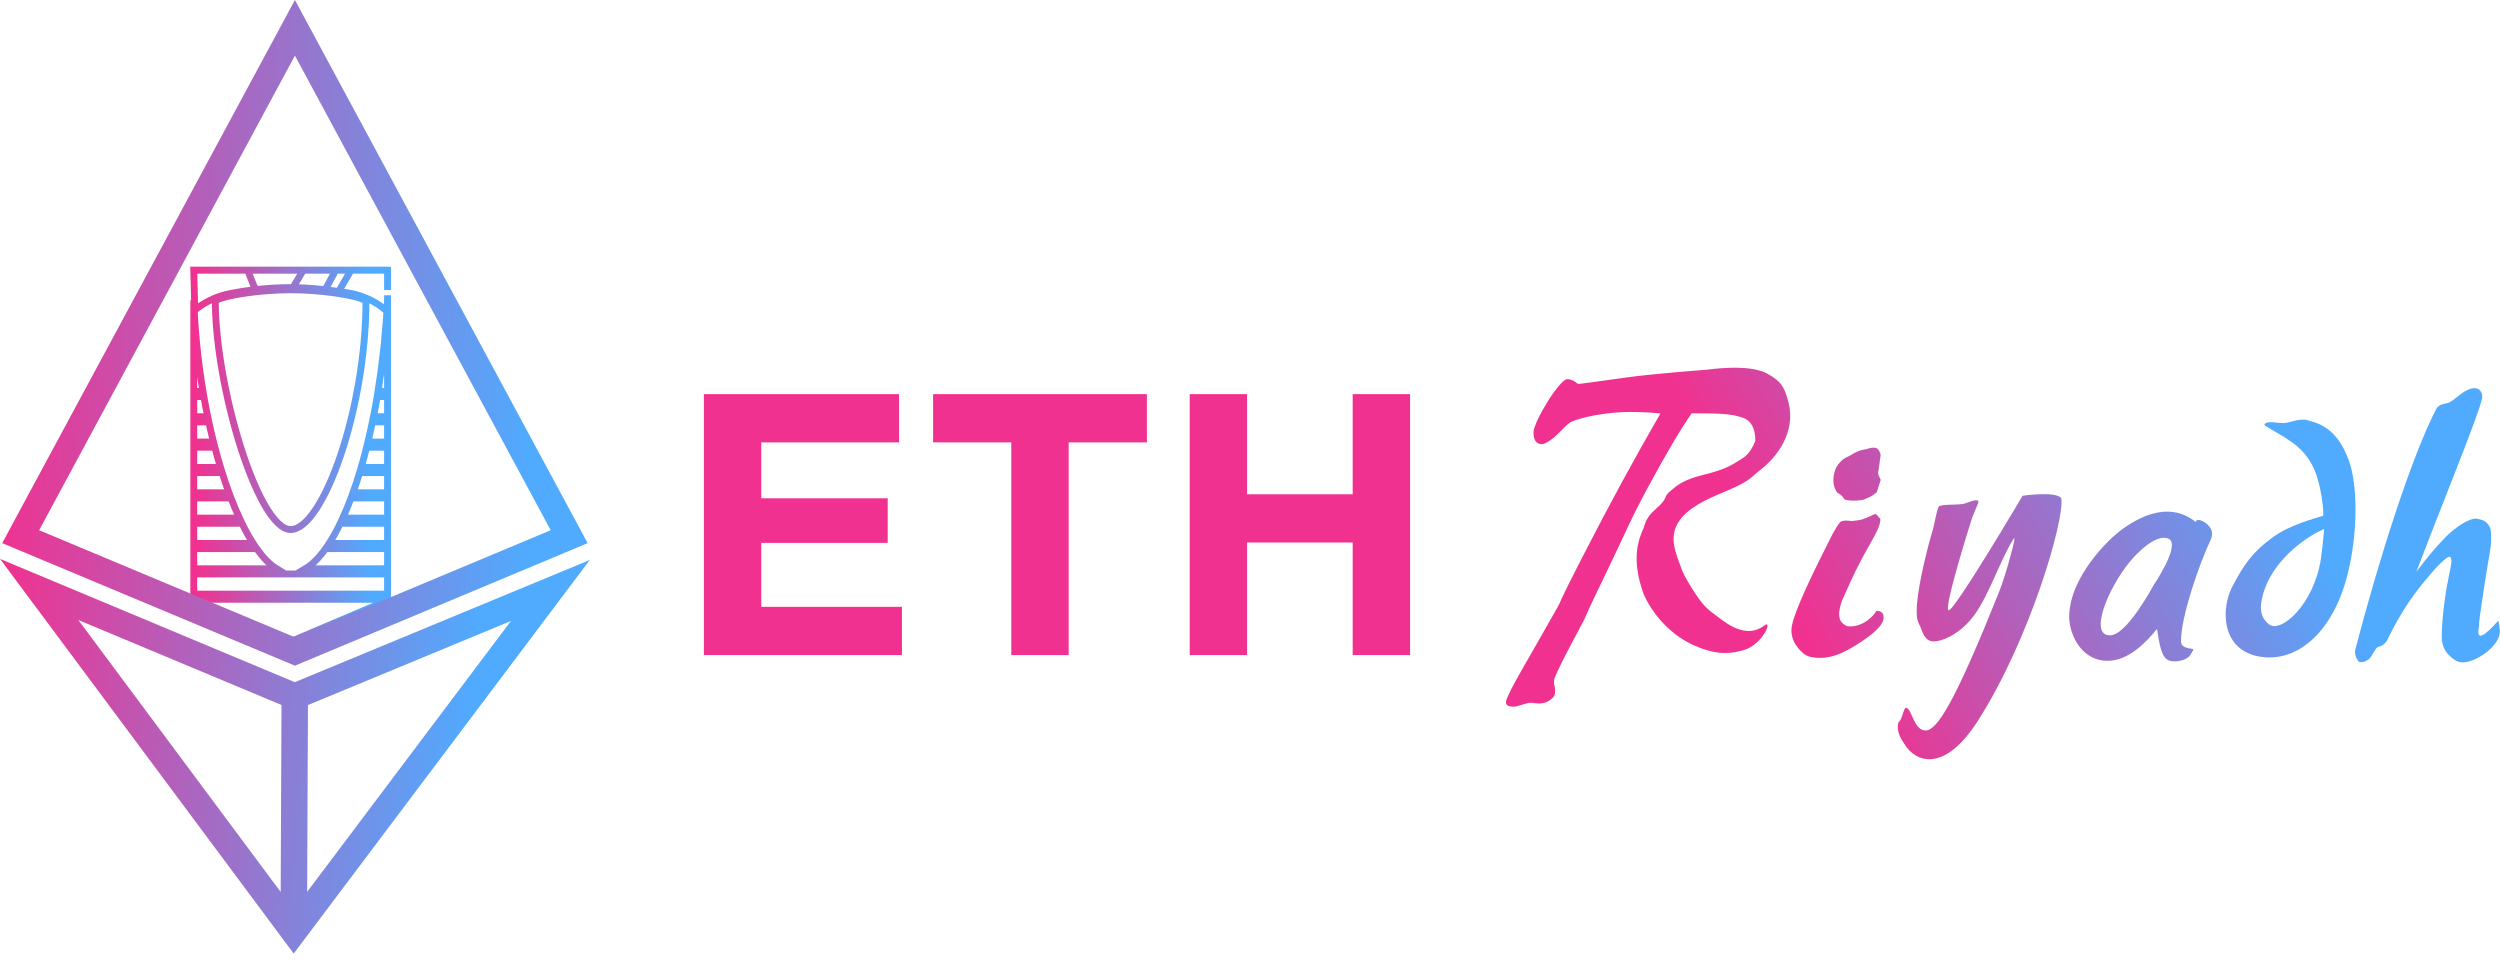
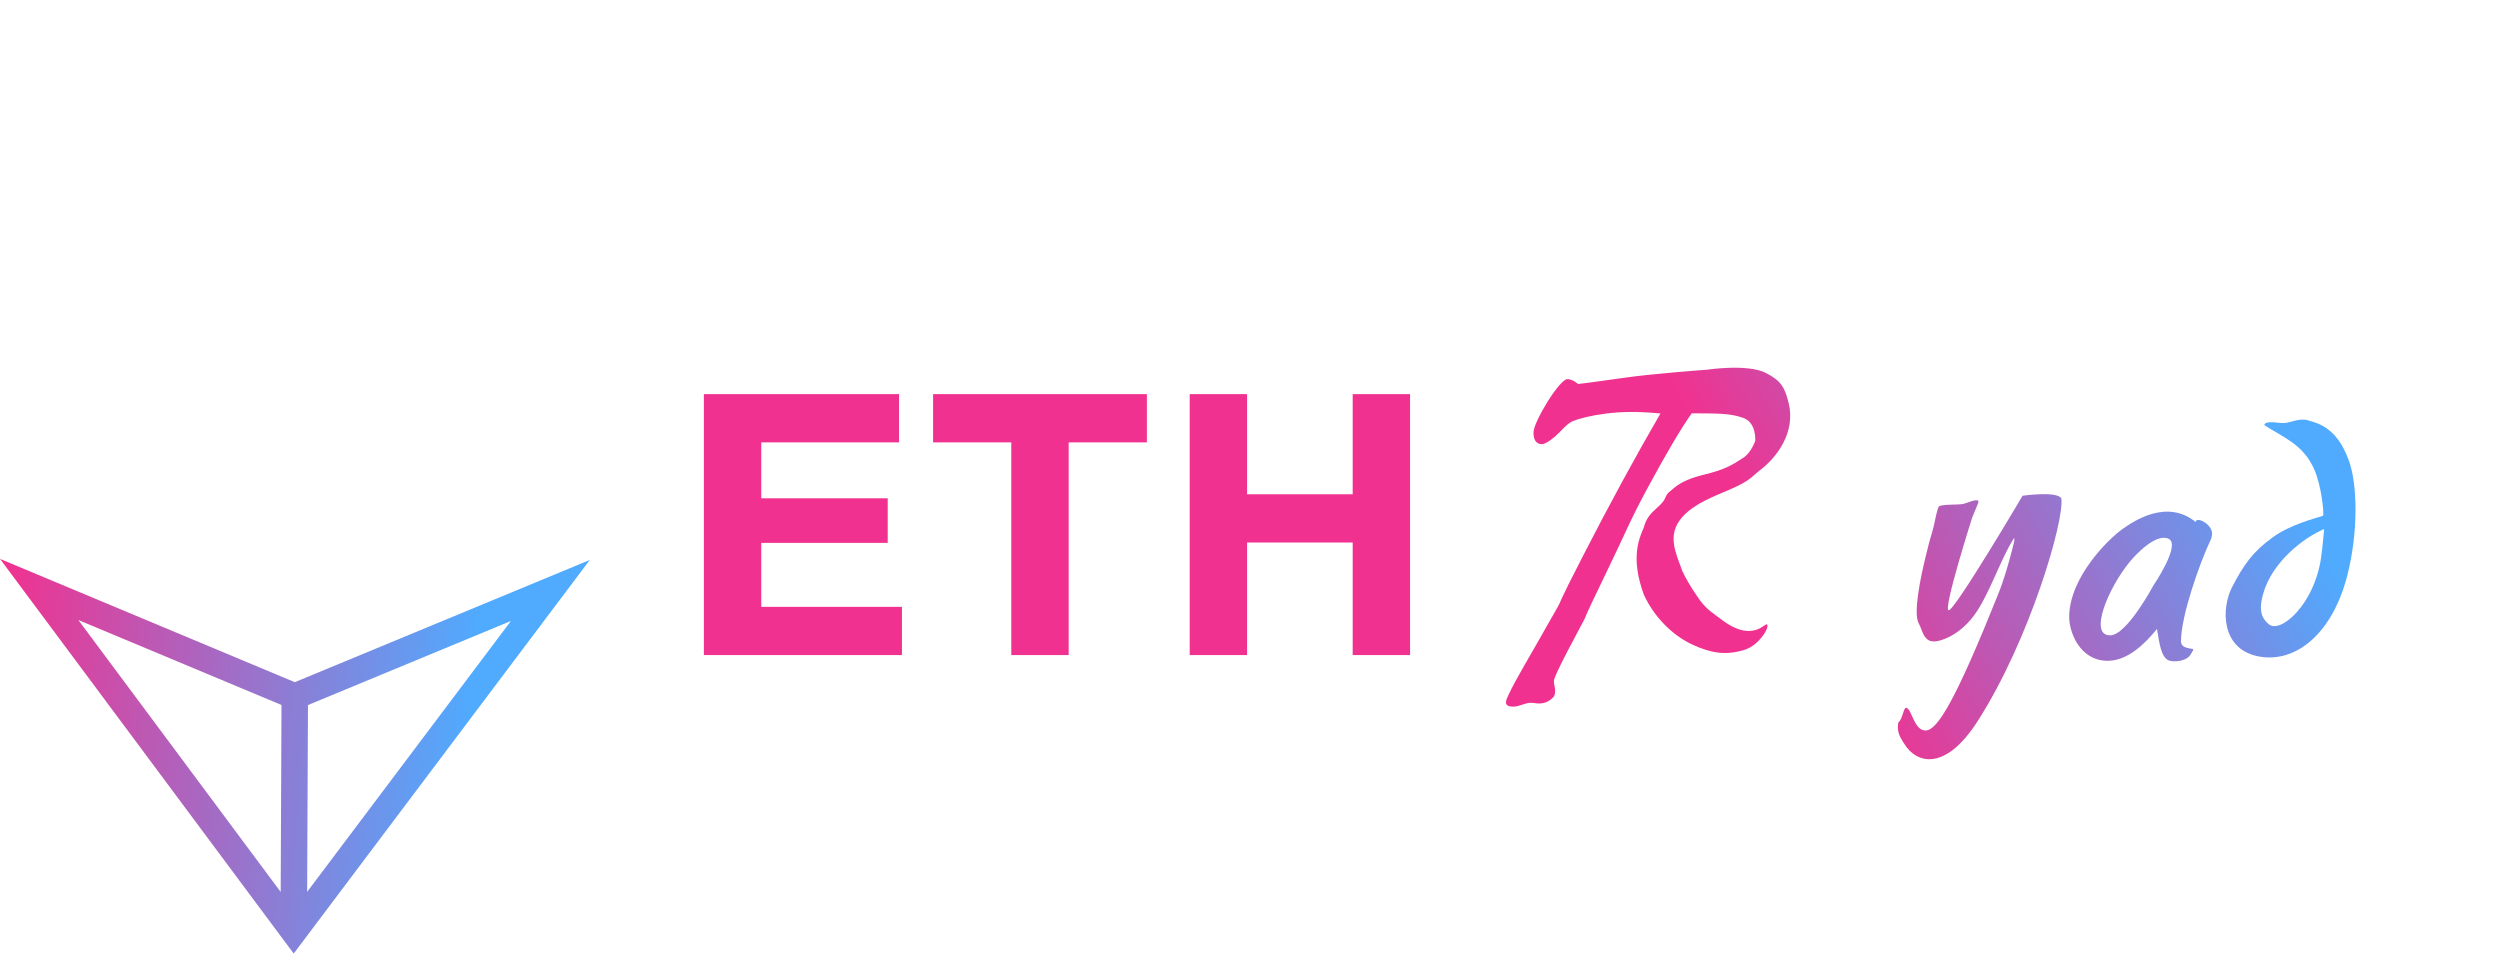
<svg xmlns="http://www.w3.org/2000/svg" width="182" height="70" viewBox="0 0 182 70" fill="none">
-   <path d="M14.107 19.675H28.213V21.114M21.159 21.096C21.526 21.096 21.875 21.102 22.206 21.114H22.2C21.871 21.102 21.524 21.096 21.159 21.096ZM21.159 21.096C20.792 21.096 20.443 21.102 20.112 21.114H20.119C20.448 21.102 20.794 21.096 21.159 21.096ZM21.159 21.096C18.995 21.096 16.457 21.473 15.674 21.87C15.674 28.216 18.808 38.55 21.159 38.55C23.51 38.55 26.645 29.803 26.645 21.87C25.861 21.473 23.323 21.096 21.159 21.096ZM15.701 22.959C15.683 22.592 15.673 22.235 15.673 21.889C15.945 21.752 16.337 21.614 16.854 21.493M15.722 23.338C15.752 23.814 15.796 24.304 15.853 24.803M15.898 25.182C15.958 25.665 16.029 26.155 16.11 26.648M16.175 27.027C16.26 27.515 16.354 28.005 16.457 28.493M16.538 28.872C16.646 29.365 16.763 29.855 16.887 30.338M16.985 30.716C17.118 31.216 17.258 31.706 17.404 32.182M17.522 32.561C17.684 33.07 17.853 33.56 18.026 34.027M18.171 34.406C18.375 34.932 18.586 35.424 18.801 35.872M26.645 21.889C26.373 21.752 25.981 21.614 25.463 21.493M18.988 36.251C19.14 36.545 19.292 36.816 19.445 37.062M28.211 19.662H14.106L14.181 22.583C14.181 22.583 15.127 21.707 16.682 21.388C17.91 21.135 19.472 20.938 21.127 20.938C22.75 20.938 24.158 21.14 25.294 21.317C27.1 21.599 28.072 22.583 28.072 22.583M18.026 19.662L18.471 20.795L18.732 21.22M22.162 19.532L21.265 21.036M24.515 19.532L23.627 21.176M25.636 19.532L24.599 21.317M28.213 43.706L21.266 46.659L14.106 43.706L14.107 43.629H28.213L28.213 43.706ZM14.107 21.858V22.959H14.156C14.136 22.593 14.119 22.225 14.107 21.858ZM14.179 23.338H14.107V24.803H14.295C14.249 24.317 14.211 23.828 14.179 23.338ZM14.332 25.182H14.107V26.648H14.501C14.438 26.164 14.381 25.675 14.332 25.182ZM14.552 27.027H14.107V28.493H14.776C14.695 28.01 14.62 27.521 14.552 27.027ZM14.841 28.872H14.107V30.338H15.121C15.022 29.857 14.928 29.368 14.841 28.872ZM15.201 30.716H14.107V32.182H15.544C15.424 31.704 15.309 31.215 15.201 30.716ZM15.641 32.561H14.107V34.027H16.054C15.91 33.553 15.772 33.064 15.641 32.561ZM16.171 34.406H14.107V35.872H16.67C16.498 35.404 16.331 34.914 16.171 34.406ZM16.813 36.251H14.107V37.716H17.431C17.219 37.259 17.012 36.769 16.813 36.251ZM28.213 21.869C28.194 22.234 28.173 22.598 28.149 22.959H28.213L28.213 21.493V21.869ZM28.122 23.338C28.086 23.831 28.044 24.32 27.997 24.803H28.213V23.338H28.122ZM27.959 25.182C27.908 25.677 27.851 26.166 27.789 26.648H28.213V25.182H27.959ZM27.739 27.027C27.672 27.523 27.599 28.012 27.521 28.493H28.213V27.027H27.739ZM27.458 28.872C27.374 29.37 27.284 29.859 27.188 30.338H28.213V28.872H27.458ZM27.111 30.716C27.008 31.217 26.898 31.706 26.783 32.182H28.213V30.716H27.111ZM26.69 32.561C26.564 33.066 26.431 33.555 26.293 34.027H28.213V32.561H26.69ZM26.18 34.406C26.025 34.916 25.864 35.405 25.696 35.872H28.213V34.406H26.18ZM25.558 36.251C25.362 36.771 25.16 37.26 24.952 37.716H28.213V36.251H25.558ZM14.107 38.095H17.612C17.878 38.637 18.151 39.128 18.431 39.561H14.107V38.095ZM24.774 38.095C24.511 38.639 24.239 39.129 23.96 39.561H28.213V38.095H24.774ZM14.107 39.94H18.687C19.162 40.609 19.65 41.108 20.139 41.406H14.107V39.94ZM23.703 39.94C23.224 40.612 22.727 41.11 22.225 41.406H28.213V39.94H23.703ZM14.107 41.785V43.251H28.213V41.785H14.107Z" stroke="url(#paint0_linear_28_2640)" stroke-width="0.5" />
-   <path fill-rule="evenodd" clip-rule="evenodd" d="M21.47 0L42.781 39.54L21.47 48.462L0.16 39.54L21.47 0ZM21.47 4.05L2.85 38.6L21.47 46.395L40.091 38.6L21.47 4.05Z" fill="url(#paint1_linear_28_2640)" />
  <path fill-rule="evenodd" clip-rule="evenodd" d="M21.381 69.42L0 40.687L21.461 49.662L42.938 40.765L21.381 69.42ZM20.493 51.323L5.704 45.138L20.434 64.934L20.493 51.323ZM22.361 64.926L22.42 51.328L37.195 45.207L22.361 64.926Z" fill="url(#paint2_linear_28_2640)" />
  <path d="M146.636 39.153C146.636 39.274 146.666 39.291 146.61 39.517C146.554 39.743 146.066 41.76 145.518 43.128C142.383 50.961 141.046 53.18 140.182 53.18C139.318 53.18 139.18 51.57 138.767 51.526C138.572 51.505 138.491 52.422 138.216 52.56C138.009 53.318 138.464 53.869 138.629 54.145C139.456 55.523 141.549 56.281 143.978 52.491C147.786 46.548 150.289 37.882 150.068 36.297C149.792 35.723 147.243 36.09 147.243 36.09C147.243 36.09 142.235 44.58 141.853 44.428C141.47 44.277 143.577 37.675 143.577 37.675L143.978 36.704C143.978 36.704 144.092 36.462 143.99 36.435C143.728 36.366 143.355 36.567 142.954 36.678C142.595 36.777 141.21 36.68 141.126 36.904C140.919 37.455 140.861 38.04 140.712 38.557C140.437 39.517 140.438 39.468 140.161 40.624C139.815 42.069 139.272 44.641 139.683 45.382C139.886 45.747 139.971 46.254 140.289 46.529C140.54 46.745 140.896 46.725 141.264 46.62C142.15 46.365 143.071 45.686 143.728 44.782C144.847 43.243 145.658 40.638 146.636 39.153Z" fill="url(#paint3_linear_28_2640)" />
  <path d="M169.198 38.514C167.748 39.123 165.416 40.876 164.754 43.238C164.483 44.208 164.507 44.903 165.175 45.448C166.042 46.153 168.478 43.983 168.968 40.638C169.089 39.813 169.198 38.514 169.198 38.514ZM169.132 37.541C169.173 37.162 168.987 35.336 168.478 34.174C167.676 32.342 166.201 31.833 164.846 30.952C164.877 30.666 165.425 30.726 166.042 30.793C166.658 30.86 167.116 30.476 167.869 30.558C168.539 30.775 170.076 30.933 171.009 33.561C171.627 35.302 171.685 38.686 170.904 41.813C169.819 46.153 167.106 48.323 164.393 47.781C161.68 47.238 161.687 44.289 162.513 42.706C163.339 41.122 163.998 40.164 165.478 39.1C166.738 38.194 168.404 37.779 169.132 37.541Z" fill="url(#paint4_linear_28_2640)" />
-   <path d="M175.915 41.612C176.896 40.353 177.121 40.06 177.986 39.155C178.714 38.395 179.84 37.643 180.36 37.768C180.658 37.84 180.863 37.872 181.074 38.102C181.327 38.376 181.348 38.635 181.349 39.03C181.35 39.173 181.401 39.427 181.24 40.343C181.079 41.258 180.943 42.08 180.834 42.807C180.69 43.75 180.593 44.418 180.542 44.813C180.491 45.199 180.466 45.469 180.467 45.621C180.138 47.21 181.63 45.444 181.857 45.206C181.923 45.137 181.992 45.874 181.992 45.964C181.996 46.966 180.46 48.091 179.438 48.212C178.949 48.271 178.629 48.04 178.282 47.691C177.935 47.343 177.761 46.904 177.759 46.374C177.756 45.549 177.849 44.623 178.001 43.496C178.142 42.445 178.468 41.191 178.467 40.823C178.458 40.733 178.44 40.661 178.414 40.608C178.397 40.554 178.375 40.527 178.349 40.527C178.099 40.528 177.47 41.14 176.462 42.364C175.455 43.579 174.569 44.981 173.805 46.572C173.685 46.815 173.491 46.981 173.223 47.072C173.18 47.081 173.145 47.09 173.12 47.099C172.912 47.172 172.673 47.849 172.397 48.03C172.129 48.201 172.03 48.202 171.909 48.203C171.727 48.203 171.746 48.202 171.625 48.032C171.503 47.862 171.442 47.647 171.441 47.387C173.145 40.825 175.576 33.168 177.38 29.736C177.676 29.31 178.059 29.464 178.428 29.23C178.943 28.906 179.492 28.262 180.15 28.26C180.314 28.259 180.448 28.317 180.552 28.434C180.656 28.55 180.709 28.702 180.709 28.891C180.71 29.214 179.957 31.285 178.448 35.103C177.411 37.735 176.566 39.905 175.915 41.612Z" fill="url(#paint5_linear_28_2640)" />
  <path d="M123.157 30.088C122.398 31.156 121.325 32.973 119.937 35.539C118.558 38.105 118.459 38.555 116.726 42.126C116.071 43.463 115.61 44.45 115.343 45.087C113.253 48.982 113.124 49.408 113.124 49.614C113.124 49.686 113.137 49.785 113.163 49.91C113.189 50.045 113.216 50.218 113.216 50.272C113.216 50.479 113.178 50.656 113.084 50.754C112.554 51.306 112.025 51.237 111.562 51.168C111.137 51.105 110.618 51.444 110.172 51.444C109.443 51.444 109.616 51.03 109.774 50.685C110.357 49.419 110.903 48.615 113.417 44.158C113.667 43.719 113.305 44.233 115.244 40.465C117.184 36.687 119.063 33.233 120.881 30.101C119.249 29.944 117.998 29.965 116.912 30.108C115.826 30.252 115.003 30.445 114.443 30.687C114.055 30.858 113.641 31.407 113.202 31.784C112.762 32.152 112.443 32.336 112.245 32.336C112.055 32.336 111.904 32.264 111.792 32.12C111.689 31.977 111.637 31.766 111.637 31.488C111.637 30.708 113.537 27.598 114.107 27.598C114.21 27.598 114.348 27.634 114.52 27.706C114.693 27.777 114.826 27.951 114.921 27.951C115.016 27.951 116.111 27.803 118.205 27.507C120.308 27.202 124.294 26.912 124.294 26.912C124.294 26.912 127.253 26.463 128.585 27.164C129.637 27.718 129.925 28.16 130.213 29.334C130.741 31.488 129.345 33.302 128.144 34.217C127.463 34.738 127.466 34.969 125.941 35.633C124.784 36.139 123.359 36.641 122.465 37.648C121.321 38.949 122 40.247 122.472 41.569C122.713 42.09 123.062 42.687 123.519 43.359C124.182 44.373 124.615 44.547 125.322 45.104C127.351 46.656 128.309 45.586 128.585 45.448C128.953 45.448 128.15 46.955 127 47.309C125.6 47.74 124.528 47.527 123.267 46.955C122.595 46.65 121.978 46.232 121.418 45.703C120.677 45.012 120.095 44.209 119.673 43.294C118.708 40.654 119.289 39.27 119.673 38.389C119.825 37.796 120.119 37.424 120.552 37.043C120.785 36.846 120.97 36.653 121.108 36.464C121.151 36.41 121.216 36.285 121.302 36.087C121.397 35.881 121.583 35.771 121.786 35.593C122.656 34.827 123.75 34.647 124.519 34.435C125.889 34.058 126.316 33.69 126.902 33.331C127.488 32.964 127.781 32.093 127.781 32.093C127.781 32.093 127.893 30.77 126.902 30.42C125.92 30.07 125.001 30.106 123.157 30.088Z" fill="url(#paint6_linear_28_2640)" />
-   <path d="M136.349 32.59C136.349 32.59 136.618 32.57 136.725 32.701C136.832 32.832 136.914 33.107 136.914 33.107L136.725 34.47C136.725 34.47 136.757 34.642 136.819 34.728C136.882 34.814 136.914 34.95 136.914 34.95L136.631 35.829C136.631 35.829 136.465 35.972 136.349 36.05C136.093 36.223 135.633 36.387 135.633 36.387C135.633 36.387 134.766 36.547 134.277 36.35C134.139 36.117 133.963 35.957 133.749 35.871C133.423 35.404 133.392 34.837 133.597 34.221C133.689 33.946 133.851 33.761 134.051 33.549C134.24 33.349 134.653 33.18 134.653 33.18C134.653 33.18 135.07 32.91 135.369 32.812C135.555 32.75 135.859 32.701 135.859 32.701C135.859 32.701 136.182 32.59 136.349 32.59Z" fill="url(#paint7_linear_28_2640)" />
-   <path d="M136.619 44.464C135.815 45.663 134.588 45.693 134.387 45.544C134.365 45.529 134.34 45.513 134.312 45.496C134.074 45.349 133.652 45.089 134.067 43.803C134.133 43.656 134.195 43.516 134.255 43.382C134.916 41.896 135.246 41.153 136.217 39.462C136.537 38.904 136.934 38.171 136.89 37.772C136.783 37.662 136.684 37.553 136.594 37.445C136.545 37.38 136.334 37.483 136.125 37.586C135.955 37.67 135.786 37.753 135.704 37.745C135.609 37.873 134.768 37.932 134.768 37.932C134.768 37.932 134.447 37.878 134.275 37.907C134.119 37.917 134.013 37.955 133.958 38.022C133.781 38.234 133.658 38.441 133.493 38.727C133.399 38.889 133.343 39.003 133.274 39.142C133.249 39.193 133.222 39.248 133.191 39.31C131.91 41.846 130.718 44.325 130.464 45.486C130.21 46.646 131.066 47.379 131.324 47.599C131.764 47.973 132.745 47.886 132.745 47.886C132.745 47.886 133.549 47.863 134.583 47.279C135.616 46.696 137.288 45.621 137.119 44.853C137.097 44.61 136.93 44.48 136.619 44.464Z" fill="url(#paint8_linear_28_2640)" />
  <path d="M159.578 47.239C159.783 47.239 159.587 47.44 159.51 47.595C159.228 48.161 158.219 48.23 157.87 48.072C157.332 47.829 157.201 46.857 157.031 45.786C156.215 46.786 154.922 48.134 153.392 48.107C151.387 48.072 150.637 45.995 150.637 44.924C150.637 42.039 153.506 39.22 154.53 38.504C155.332 37.943 157.737 36.292 159.852 38.005C159.852 37.58 161.041 38.113 161.041 38.863C161.041 38.97 161.007 39.112 160.973 39.22C160.089 41.077 158.777 44.886 158.777 46.672C158.777 47.144 159.237 47.167 159.578 47.239ZM156.768 42.623C156.768 42.623 158.802 39.641 157.87 39.22C156.937 38.798 155.455 40.401 155.046 40.9C153.452 42.843 152.062 46.25 153.596 46.25C154.799 46.315 156.768 42.623 156.768 42.623Z" fill="url(#paint9_linear_28_2640)" />
  <path d="M86.61 28.693H90.787V35.983H98.476V28.693H102.653V47.689H98.476V39.495H90.787V47.689H86.61V28.693Z" fill="#F13190" />
  <path d="M73.622 32.205H67.929V28.693H83.493V32.205H77.799V47.689H73.622V32.205Z" fill="#F13190" />
  <path d="M51.242 28.693H65.449V32.205H55.419V36.276H64.625V39.522H55.419V44.178H65.662V47.689H51.242V28.693Z" fill="#F13190" />
  <defs>
    <linearGradient id="paint0_linear_28_2640" x1="27" y1="50" x2="14.454" y2="50.158" gradientUnits="userSpaceOnUse">
      <stop stop-color="#50AAFE" />
      <stop offset="1" stop-color="#F1318F" />
    </linearGradient>
    <linearGradient id="paint1_linear_28_2640" x1="38" y1="57" x2="-0.799" y2="56.345" gradientUnits="userSpaceOnUse">
      <stop stop-color="#50AAFE" />
      <stop offset="1" stop-color="#F1318F" />
    </linearGradient>
    <linearGradient id="paint2_linear_28_2640" x1="33" y1="66.5" x2="-1.612" y2="63.694" gradientUnits="userSpaceOnUse">
      <stop stop-color="#50AAFE" />
      <stop offset="1" stop-color="#F1318F" />
    </linearGradient>
    <linearGradient id="paint3_linear_28_2640" x1="172.5" y1="46.5" x2="140.755" y2="63.507" gradientUnits="userSpaceOnUse">
      <stop stop-color="#50AAFE" />
      <stop offset="1" stop-color="#F1318F" />
    </linearGradient>
    <linearGradient id="paint4_linear_28_2640" x1="172.5" y1="46.5" x2="140.755" y2="63.507" gradientUnits="userSpaceOnUse">
      <stop stop-color="#50AAFE" />
      <stop offset="1" stop-color="#F1318F" />
    </linearGradient>
    <linearGradient id="paint5_linear_28_2640" x1="172.5" y1="46.5" x2="140.755" y2="63.507" gradientUnits="userSpaceOnUse">
      <stop stop-color="#50AAFE" />
      <stop offset="1" stop-color="#F1318F" />
    </linearGradient>
    <linearGradient id="paint6_linear_28_2640" x1="172.5" y1="46.5" x2="140.755" y2="63.507" gradientUnits="userSpaceOnUse">
      <stop stop-color="#50AAFE" />
      <stop offset="1" stop-color="#F1318F" />
    </linearGradient>
    <linearGradient id="paint7_linear_28_2640" x1="172.5" y1="46.5" x2="140.755" y2="63.507" gradientUnits="userSpaceOnUse">
      <stop stop-color="#50AAFE" />
      <stop offset="1" stop-color="#F1318F" />
    </linearGradient>
    <linearGradient id="paint8_linear_28_2640" x1="172.5" y1="46.5" x2="140.755" y2="63.507" gradientUnits="userSpaceOnUse">
      <stop stop-color="#50AAFE" />
      <stop offset="1" stop-color="#F1318F" />
    </linearGradient>
    <linearGradient id="paint9_linear_28_2640" x1="172.5" y1="46.5" x2="140.755" y2="63.507" gradientUnits="userSpaceOnUse">
      <stop stop-color="#50AAFE" />
      <stop offset="1" stop-color="#F1318F" />
    </linearGradient>
  </defs>
</svg>